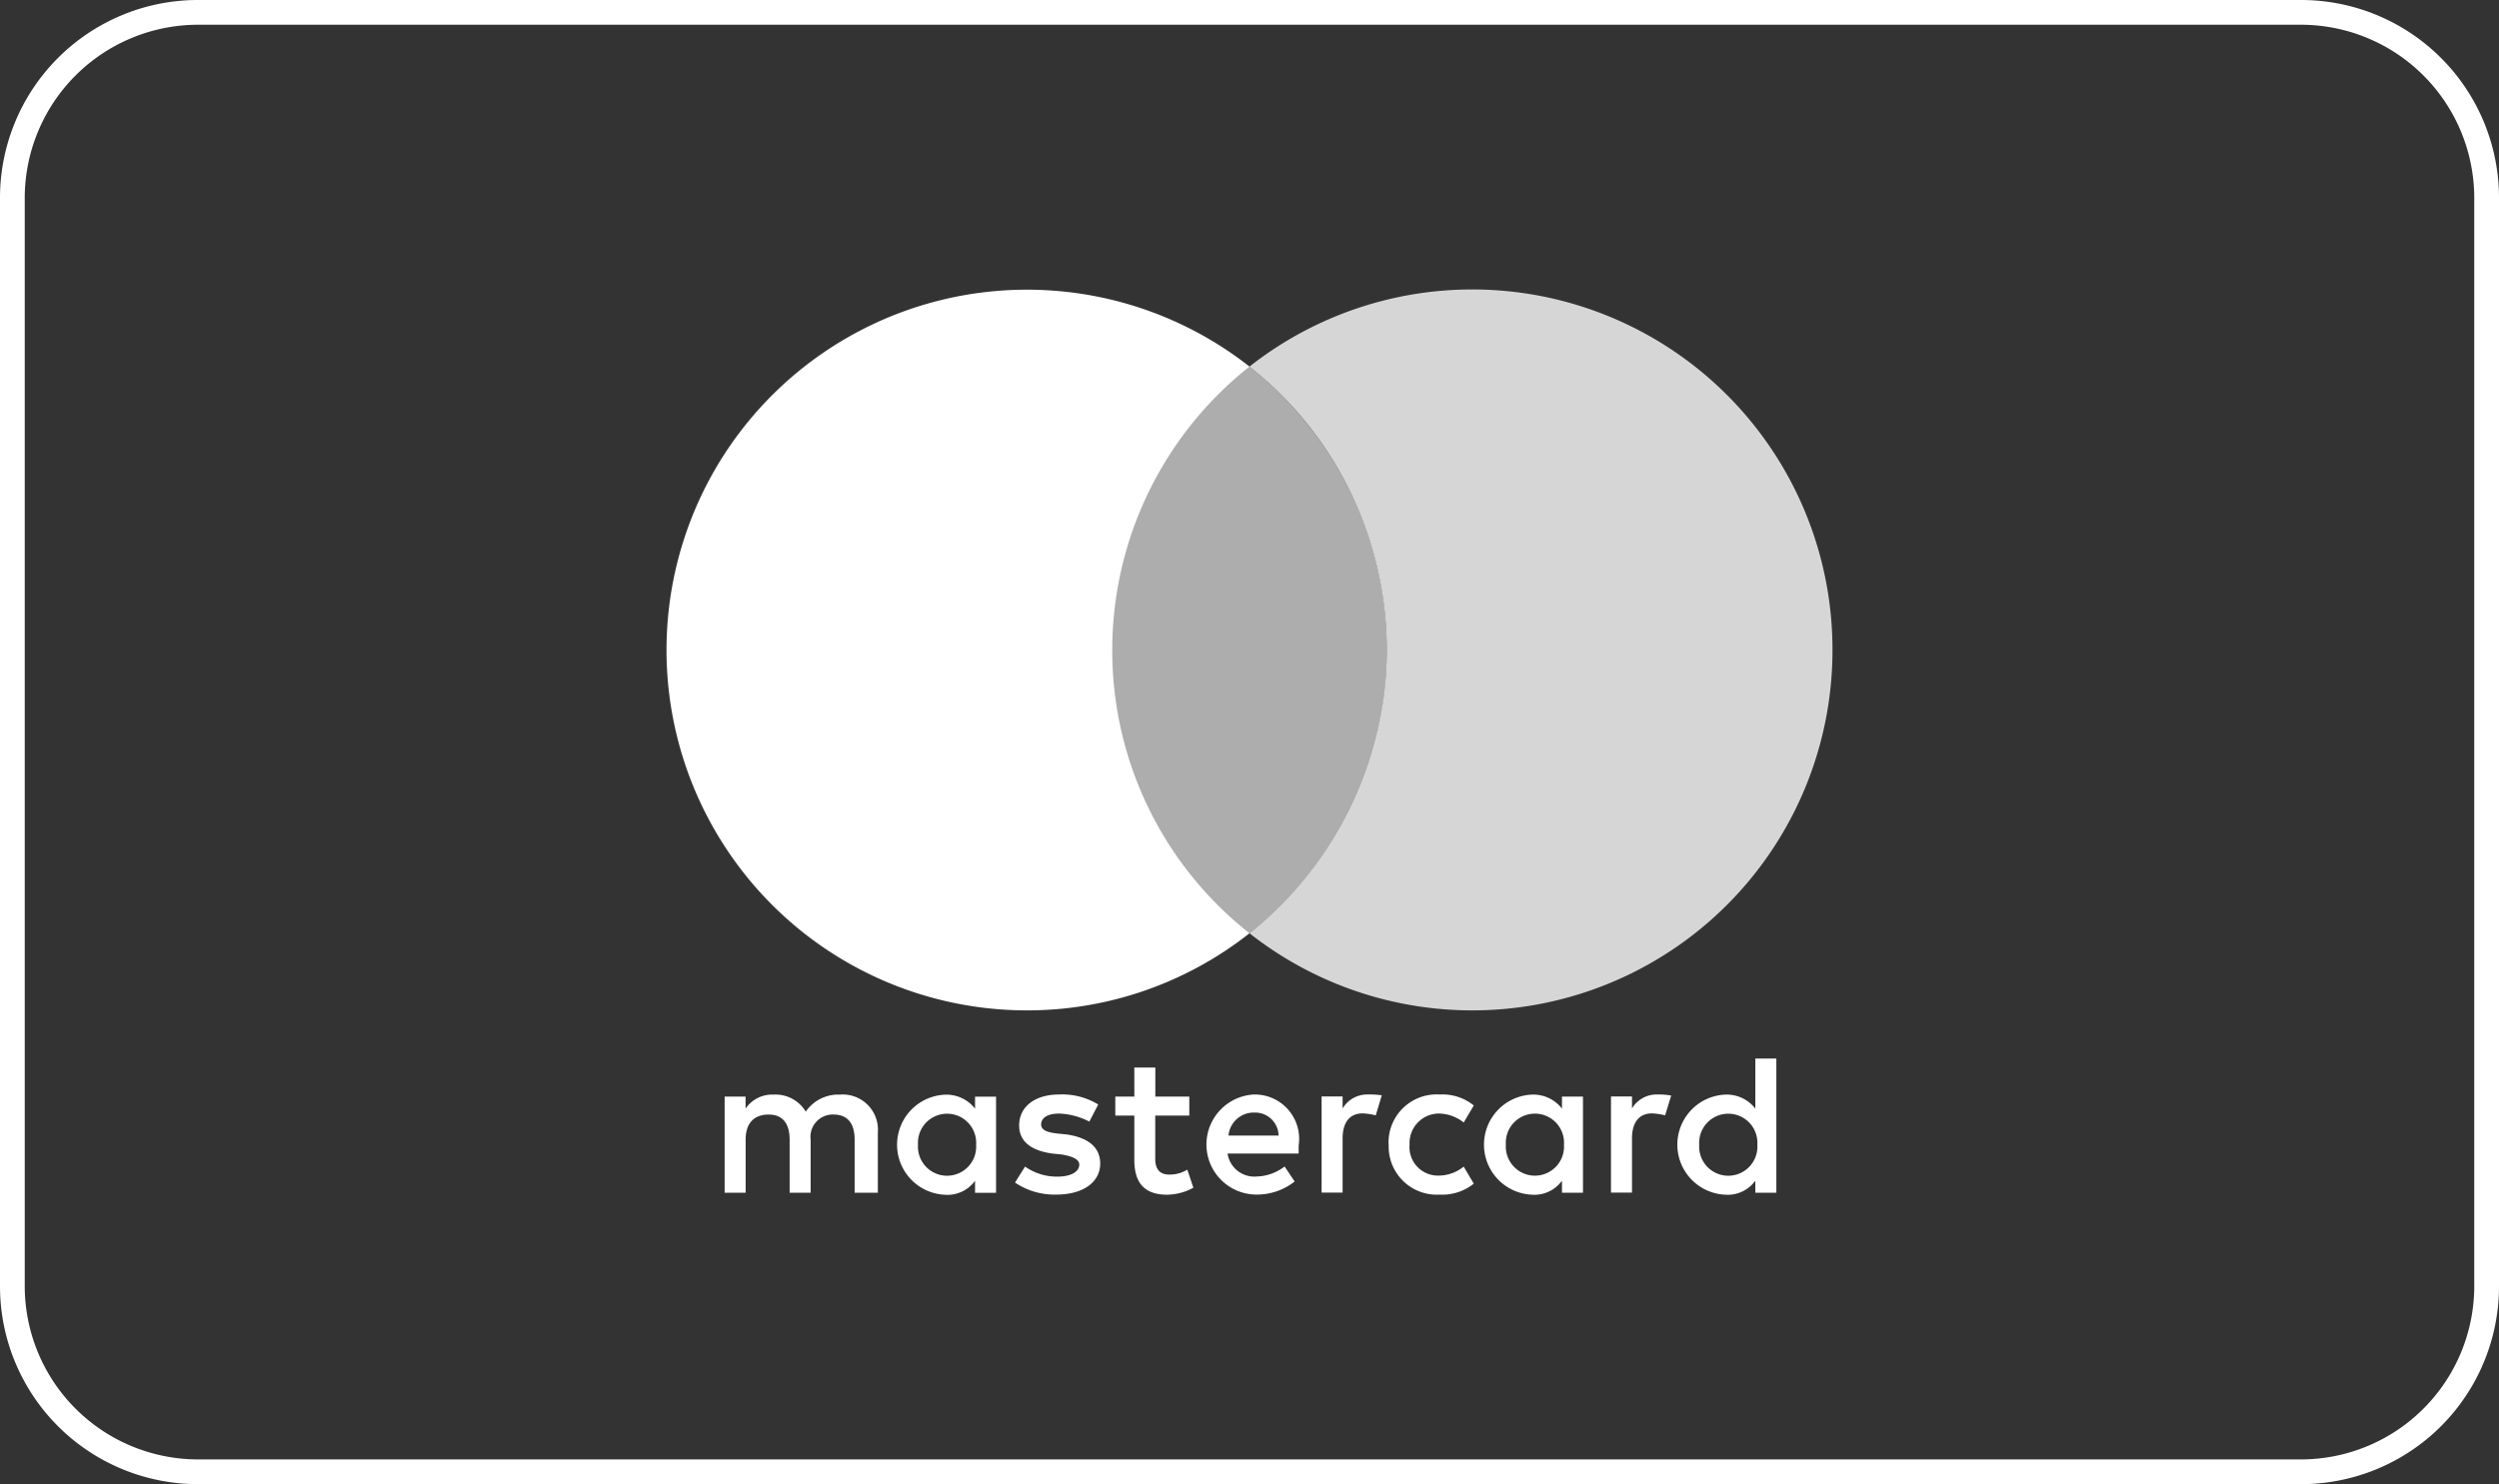
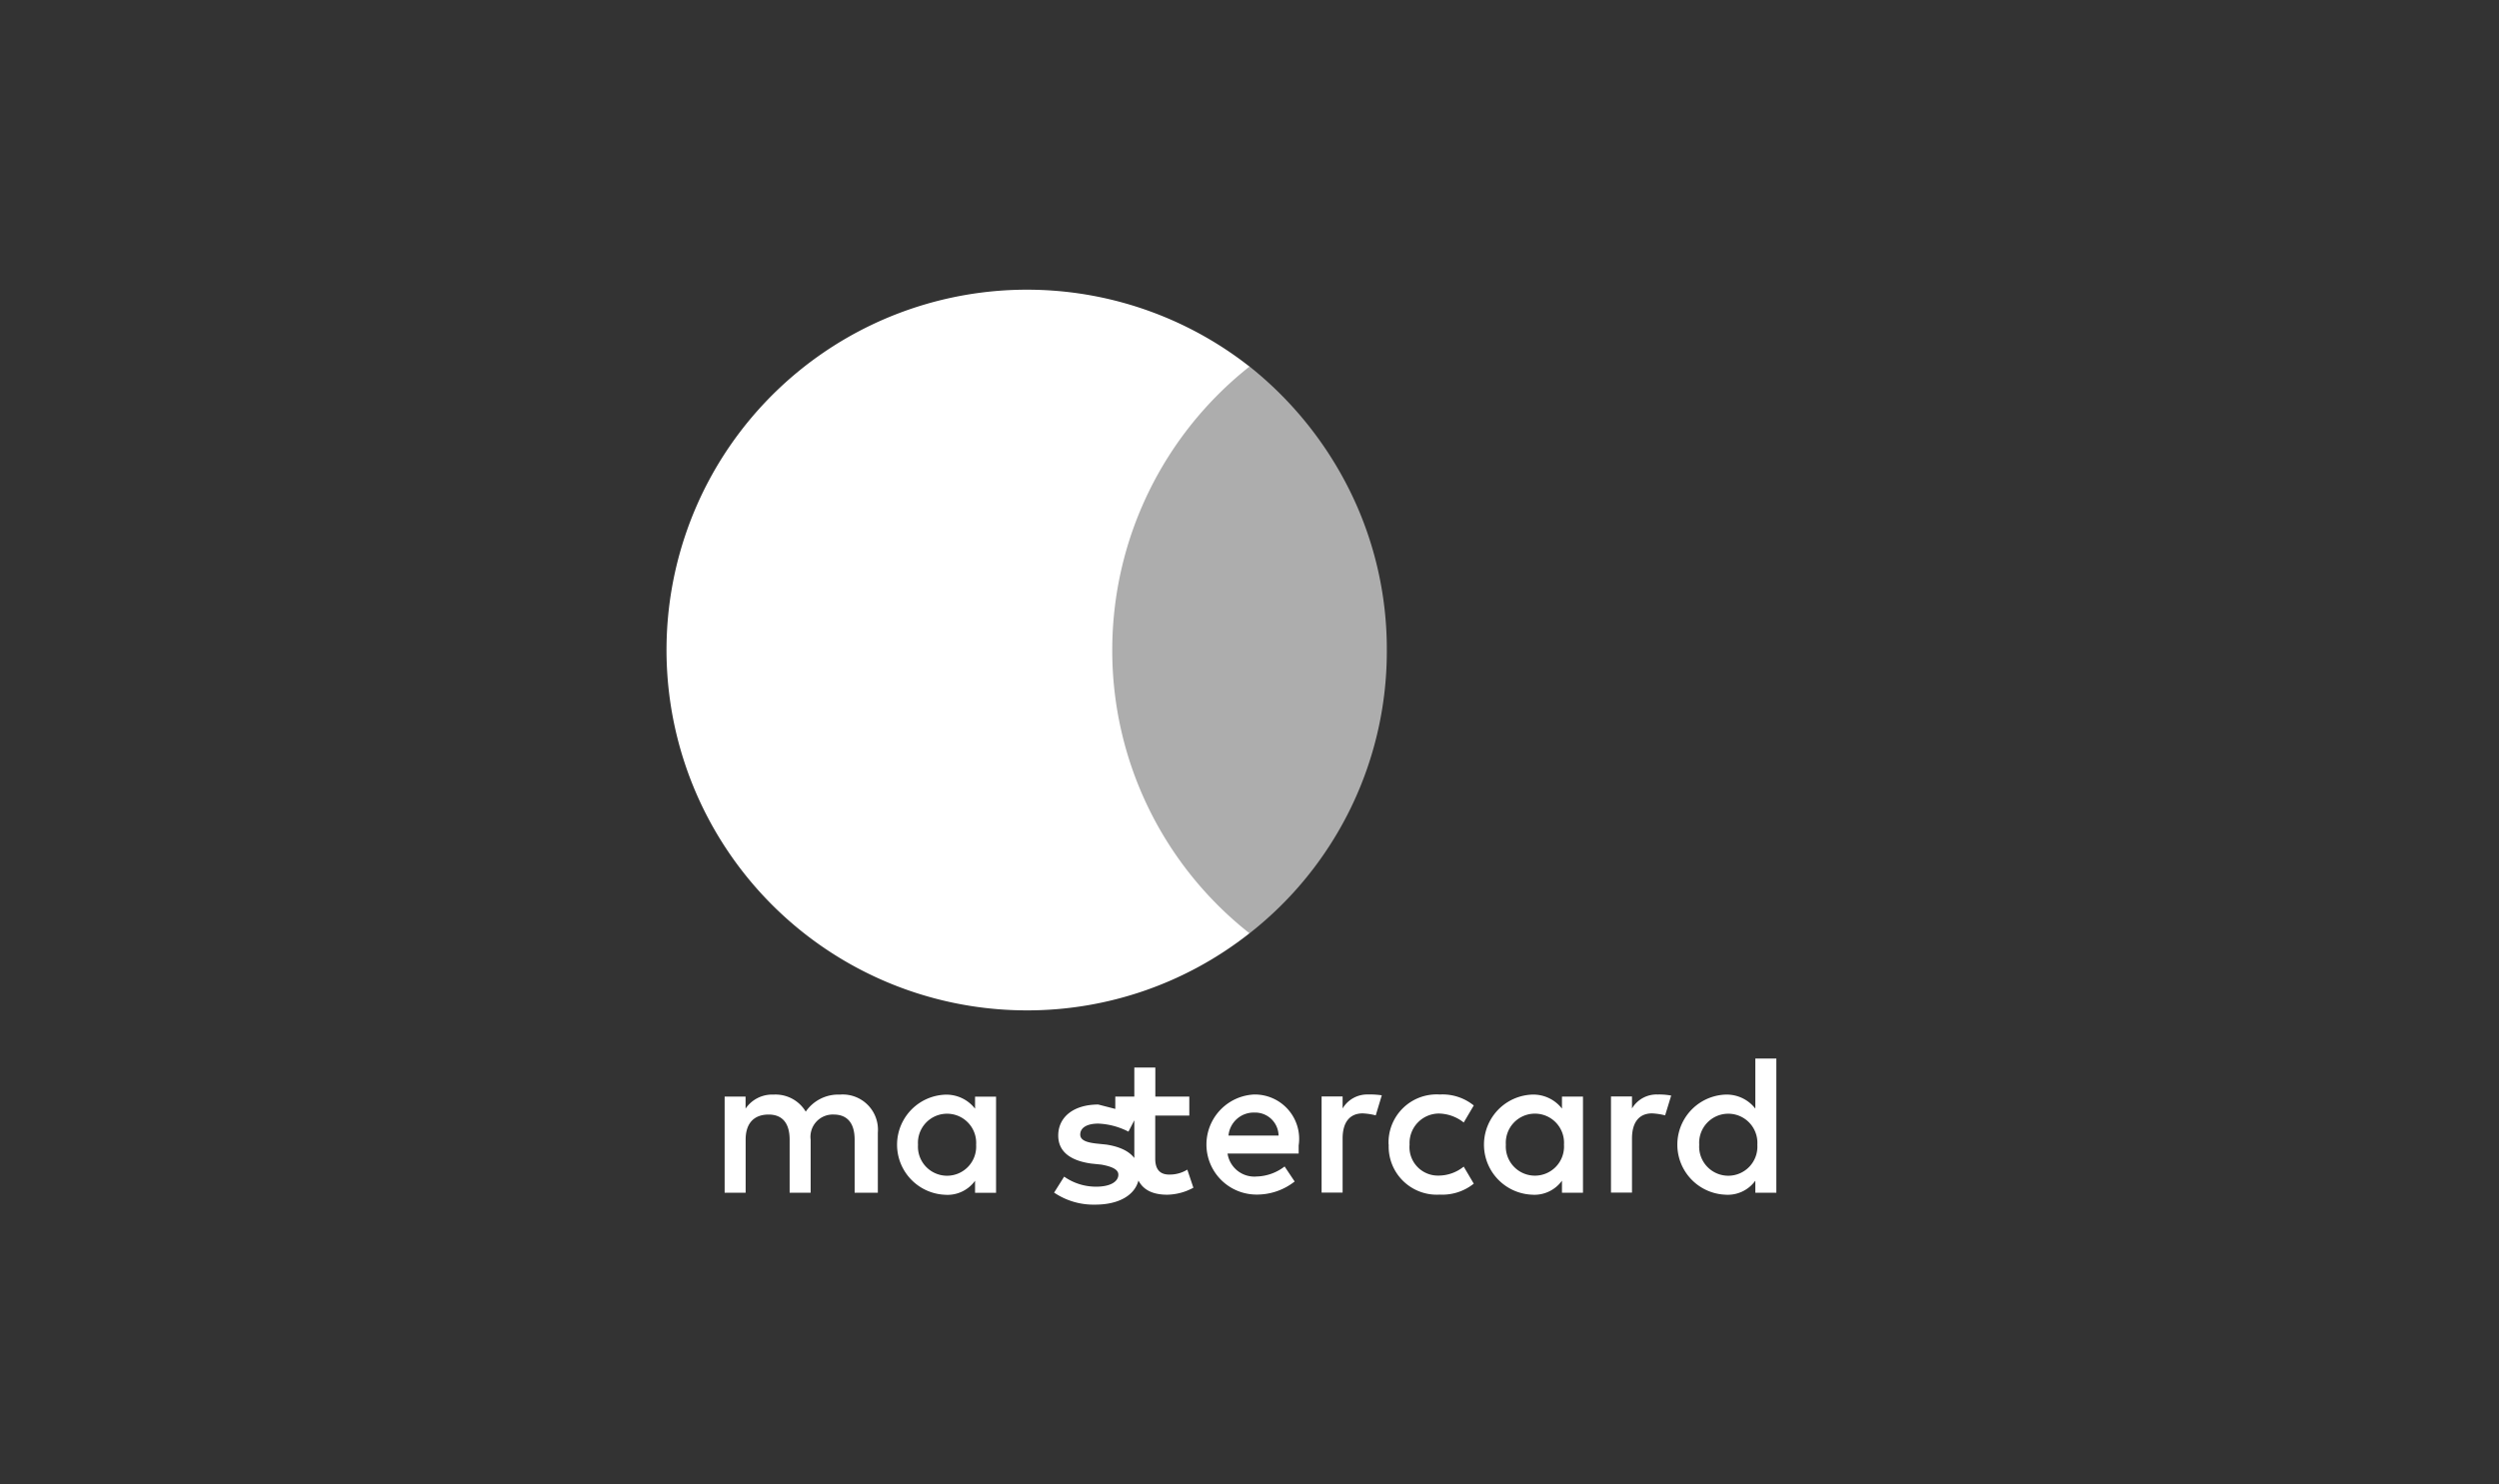
<svg xmlns="http://www.w3.org/2000/svg" id="Mastercard_white" data-name="Mastercard white" width="101" height="60" viewBox="0 0 101 60">
  <rect x="0" y="0" width="101" height="60" fill="#333333" stroke="none" />
-   <path id="Rechteck_11" data-name="Rechteck 11" d="M8,1A7.008,7.008,0,0,0,1,8V52a7.008,7.008,0,0,0,7,7H93a7.008,7.008,0,0,0,7-7V8a7.008,7.008,0,0,0-7-7H8M8,0H93a8,8,0,0,1,8,8V52a8,8,0,0,1-8,8H8a8,8,0,0,1-8-8V8A8,8,0,0,1,8,0Z" fill="#fff" />
  <g id="Mastercard-logo" transform="translate(26.938 11.702)">
-     <path id="XMLID_1775_" d="M55.992,664.723v-2.429a1.424,1.424,0,0,0-1.537-1.537,1.592,1.592,0,0,0-1.377.689,1.421,1.421,0,0,0-1.3-.689,1.3,1.3,0,0,0-1.132.566v-.486H49.8v3.886h.849v-2.146c0-.689.363-1.014.929-1.014s.849.363.849,1.014v2.146h.849v-2.146a.9.9,0,0,1,.929-1.014c.566,0,.849.363.849,1.014v2.146Zm12.592-3.886H67.207v-1.174h-.849v1.174h-.769v.769h.769v1.783c0,.891.363,1.415,1.335,1.415a2.282,2.282,0,0,0,1.052-.283l-.245-.731a1.358,1.358,0,0,1-.731.2c-.406,0-.566-.245-.566-.646v-1.74h1.377v-.769Zm7.206-.085a1.151,1.151,0,0,0-1.014.566v-.486h-.849v3.886h.849V662.53c0-.646.283-1.014.811-1.014a2.611,2.611,0,0,1,.528.08l.245-.811a3.371,3.371,0,0,0-.571-.033Zm-10.889.406a2.785,2.785,0,0,0-1.58-.406c-.972,0-1.618.486-1.618,1.255,0,.646.486,1.014,1.335,1.132l.406.042c.443.08.689.2.689.406,0,.283-.325.486-.891.486a2.238,2.238,0,0,1-1.3-.406l-.406.646a2.846,2.846,0,0,0,1.66.486c1.132,0,1.783-.528,1.783-1.254,0-.688-.528-1.052-1.335-1.174l-.406-.042c-.363-.042-.646-.123-.646-.363,0-.283.283-.443.731-.443a2.92,2.92,0,0,1,1.217.325l.358-.689Zm22.585-.406a1.151,1.151,0,0,0-1.014.566v-.486h-.849v3.886h.849V662.53c0-.646.283-1.014.811-1.014a2.611,2.611,0,0,1,.528.08l.245-.8a2.588,2.588,0,0,0-.571-.042ZM76.639,662.78A1.945,1.945,0,0,0,78.7,664.8a2.034,2.034,0,0,0,1.377-.443l-.406-.689a1.622,1.622,0,0,1-1.014.363,1.149,1.149,0,0,1-1.174-1.255,1.191,1.191,0,0,1,1.174-1.254,1.66,1.66,0,0,1,1.014.363l.406-.689a2.01,2.01,0,0,0-1.377-.443,1.942,1.942,0,0,0-2.066,2.023Zm7.852,0v-1.943h-.849v.486a1.467,1.467,0,0,0-1.217-.566,2.025,2.025,0,0,0,0,4.046,1.373,1.373,0,0,0,1.217-.566v.486h.849V662.78Zm-3.117,0a1.177,1.177,0,1,1,2.349,0,1.177,1.177,0,1,1-2.349,0Zm-10.158-2.028a2.024,2.024,0,0,0,.042,4.046,2.467,2.467,0,0,0,1.58-.528l-.406-.608a1.928,1.928,0,0,1-1.132.406,1.094,1.094,0,0,1-1.174-.929H73v-.325a1.792,1.792,0,0,0-1.783-2.061Zm0,.731a.946.946,0,0,1,.972.929H70.164a1.023,1.023,0,0,1,1.052-.929Zm21.09,1.3V659.3h-.849v2.023a1.467,1.467,0,0,0-1.217-.566,2.025,2.025,0,0,0,0,4.046,1.373,1.373,0,0,0,1.217-.566v.486h.849V662.78Zm-3.117,0a1.177,1.177,0,1,1,2.349,0,1.177,1.177,0,1,1-2.349,0Zm-28.419,0v-1.943h-.849v.486a1.467,1.467,0,0,0-1.217-.566,2.025,2.025,0,0,0,0,4.046,1.373,1.373,0,0,0,1.217-.566v.486h.849V662.78Zm-3.155,0a1.177,1.177,0,1,1,2.349,0,1.177,1.177,0,1,1-2.349,0Z" transform="translate(-47.451 -628.207)" fill="#fff" />
+     <path id="XMLID_1775_" d="M55.992,664.723v-2.429a1.424,1.424,0,0,0-1.537-1.537,1.592,1.592,0,0,0-1.377.689,1.421,1.421,0,0,0-1.3-.689,1.3,1.3,0,0,0-1.132.566v-.486H49.8v3.886h.849v-2.146c0-.689.363-1.014.929-1.014s.849.363.849,1.014v2.146h.849v-2.146a.9.9,0,0,1,.929-1.014c.566,0,.849.363.849,1.014v2.146Zm12.592-3.886H67.207v-1.174h-.849v1.174h-.769v.769h.769v1.783c0,.891.363,1.415,1.335,1.415a2.282,2.282,0,0,0,1.052-.283l-.245-.731a1.358,1.358,0,0,1-.731.2c-.406,0-.566-.245-.566-.646v-1.74h1.377v-.769Zm7.206-.085a1.151,1.151,0,0,0-1.014.566v-.486h-.849v3.886h.849V662.53c0-.646.283-1.014.811-1.014a2.611,2.611,0,0,1,.528.08l.245-.811a3.371,3.371,0,0,0-.571-.033Zm-10.889.406c-.972,0-1.618.486-1.618,1.255,0,.646.486,1.014,1.335,1.132l.406.042c.443.08.689.2.689.406,0,.283-.325.486-.891.486a2.238,2.238,0,0,1-1.3-.406l-.406.646a2.846,2.846,0,0,0,1.66.486c1.132,0,1.783-.528,1.783-1.254,0-.688-.528-1.052-1.335-1.174l-.406-.042c-.363-.042-.646-.123-.646-.363,0-.283.283-.443.731-.443a2.92,2.92,0,0,1,1.217.325l.358-.689Zm22.585-.406a1.151,1.151,0,0,0-1.014.566v-.486h-.849v3.886h.849V662.53c0-.646.283-1.014.811-1.014a2.611,2.611,0,0,1,.528.08l.245-.8a2.588,2.588,0,0,0-.571-.042ZM76.639,662.78A1.945,1.945,0,0,0,78.7,664.8a2.034,2.034,0,0,0,1.377-.443l-.406-.689a1.622,1.622,0,0,1-1.014.363,1.149,1.149,0,0,1-1.174-1.255,1.191,1.191,0,0,1,1.174-1.254,1.66,1.66,0,0,1,1.014.363l.406-.689a2.01,2.01,0,0,0-1.377-.443,1.942,1.942,0,0,0-2.066,2.023Zm7.852,0v-1.943h-.849v.486a1.467,1.467,0,0,0-1.217-.566,2.025,2.025,0,0,0,0,4.046,1.373,1.373,0,0,0,1.217-.566v.486h.849V662.78Zm-3.117,0a1.177,1.177,0,1,1,2.349,0,1.177,1.177,0,1,1-2.349,0Zm-10.158-2.028a2.024,2.024,0,0,0,.042,4.046,2.467,2.467,0,0,0,1.58-.528l-.406-.608a1.928,1.928,0,0,1-1.132.406,1.094,1.094,0,0,1-1.174-.929H73v-.325a1.792,1.792,0,0,0-1.783-2.061Zm0,.731a.946.946,0,0,1,.972.929H70.164a1.023,1.023,0,0,1,1.052-.929Zm21.09,1.3V659.3h-.849v2.023a1.467,1.467,0,0,0-1.217-.566,2.025,2.025,0,0,0,0,4.046,1.373,1.373,0,0,0,1.217-.566v.486h.849V662.78Zm-3.117,0a1.177,1.177,0,1,1,2.349,0,1.177,1.177,0,1,1-2.349,0Zm-28.419,0v-1.943h-.849v.486a1.467,1.467,0,0,0-1.217-.566,2.025,2.025,0,0,0,0,4.046,1.373,1.373,0,0,0,1.217-.566v.486h.849V662.78Zm-3.155,0a1.177,1.177,0,1,1,2.349,0,1.177,1.177,0,1,1-2.349,0Z" transform="translate(-47.451 -628.207)" fill="#fff" />
    <g id="Gruppe_1" data-name="Gruppe 1">
      <path id="Differenzmenge_1" data-name="Differenzmenge 1" d="M6.4,22.911H0V0H6.4a14.831,14.831,0,0,1,4.032,4.983,14.435,14.435,0,0,1,1.514,6.472A14.479,14.479,0,0,1,6.4,22.91Z" transform="translate(17.166 3.117)" fill="#fff" opacity="0.6" />
      <path id="XMLID_330_" d="M18.015,14.573A14.614,14.614,0,0,1,23.562,3.117a14.568,14.568,0,1,0-8.989,26.028,14.5,14.5,0,0,0,8.989-3.117A14.543,14.543,0,0,1,18.015,14.573Z" fill="#fff" />
-       <path id="path22" d="M523.162,14.573A14.559,14.559,0,0,1,499.6,26.028a14.6,14.6,0,0,0,0-22.911,14.559,14.559,0,0,1,23.562,11.455Z" transform="translate(-476.038)" fill="#fff" opacity="0.8" />
    </g>
  </g>
</svg>